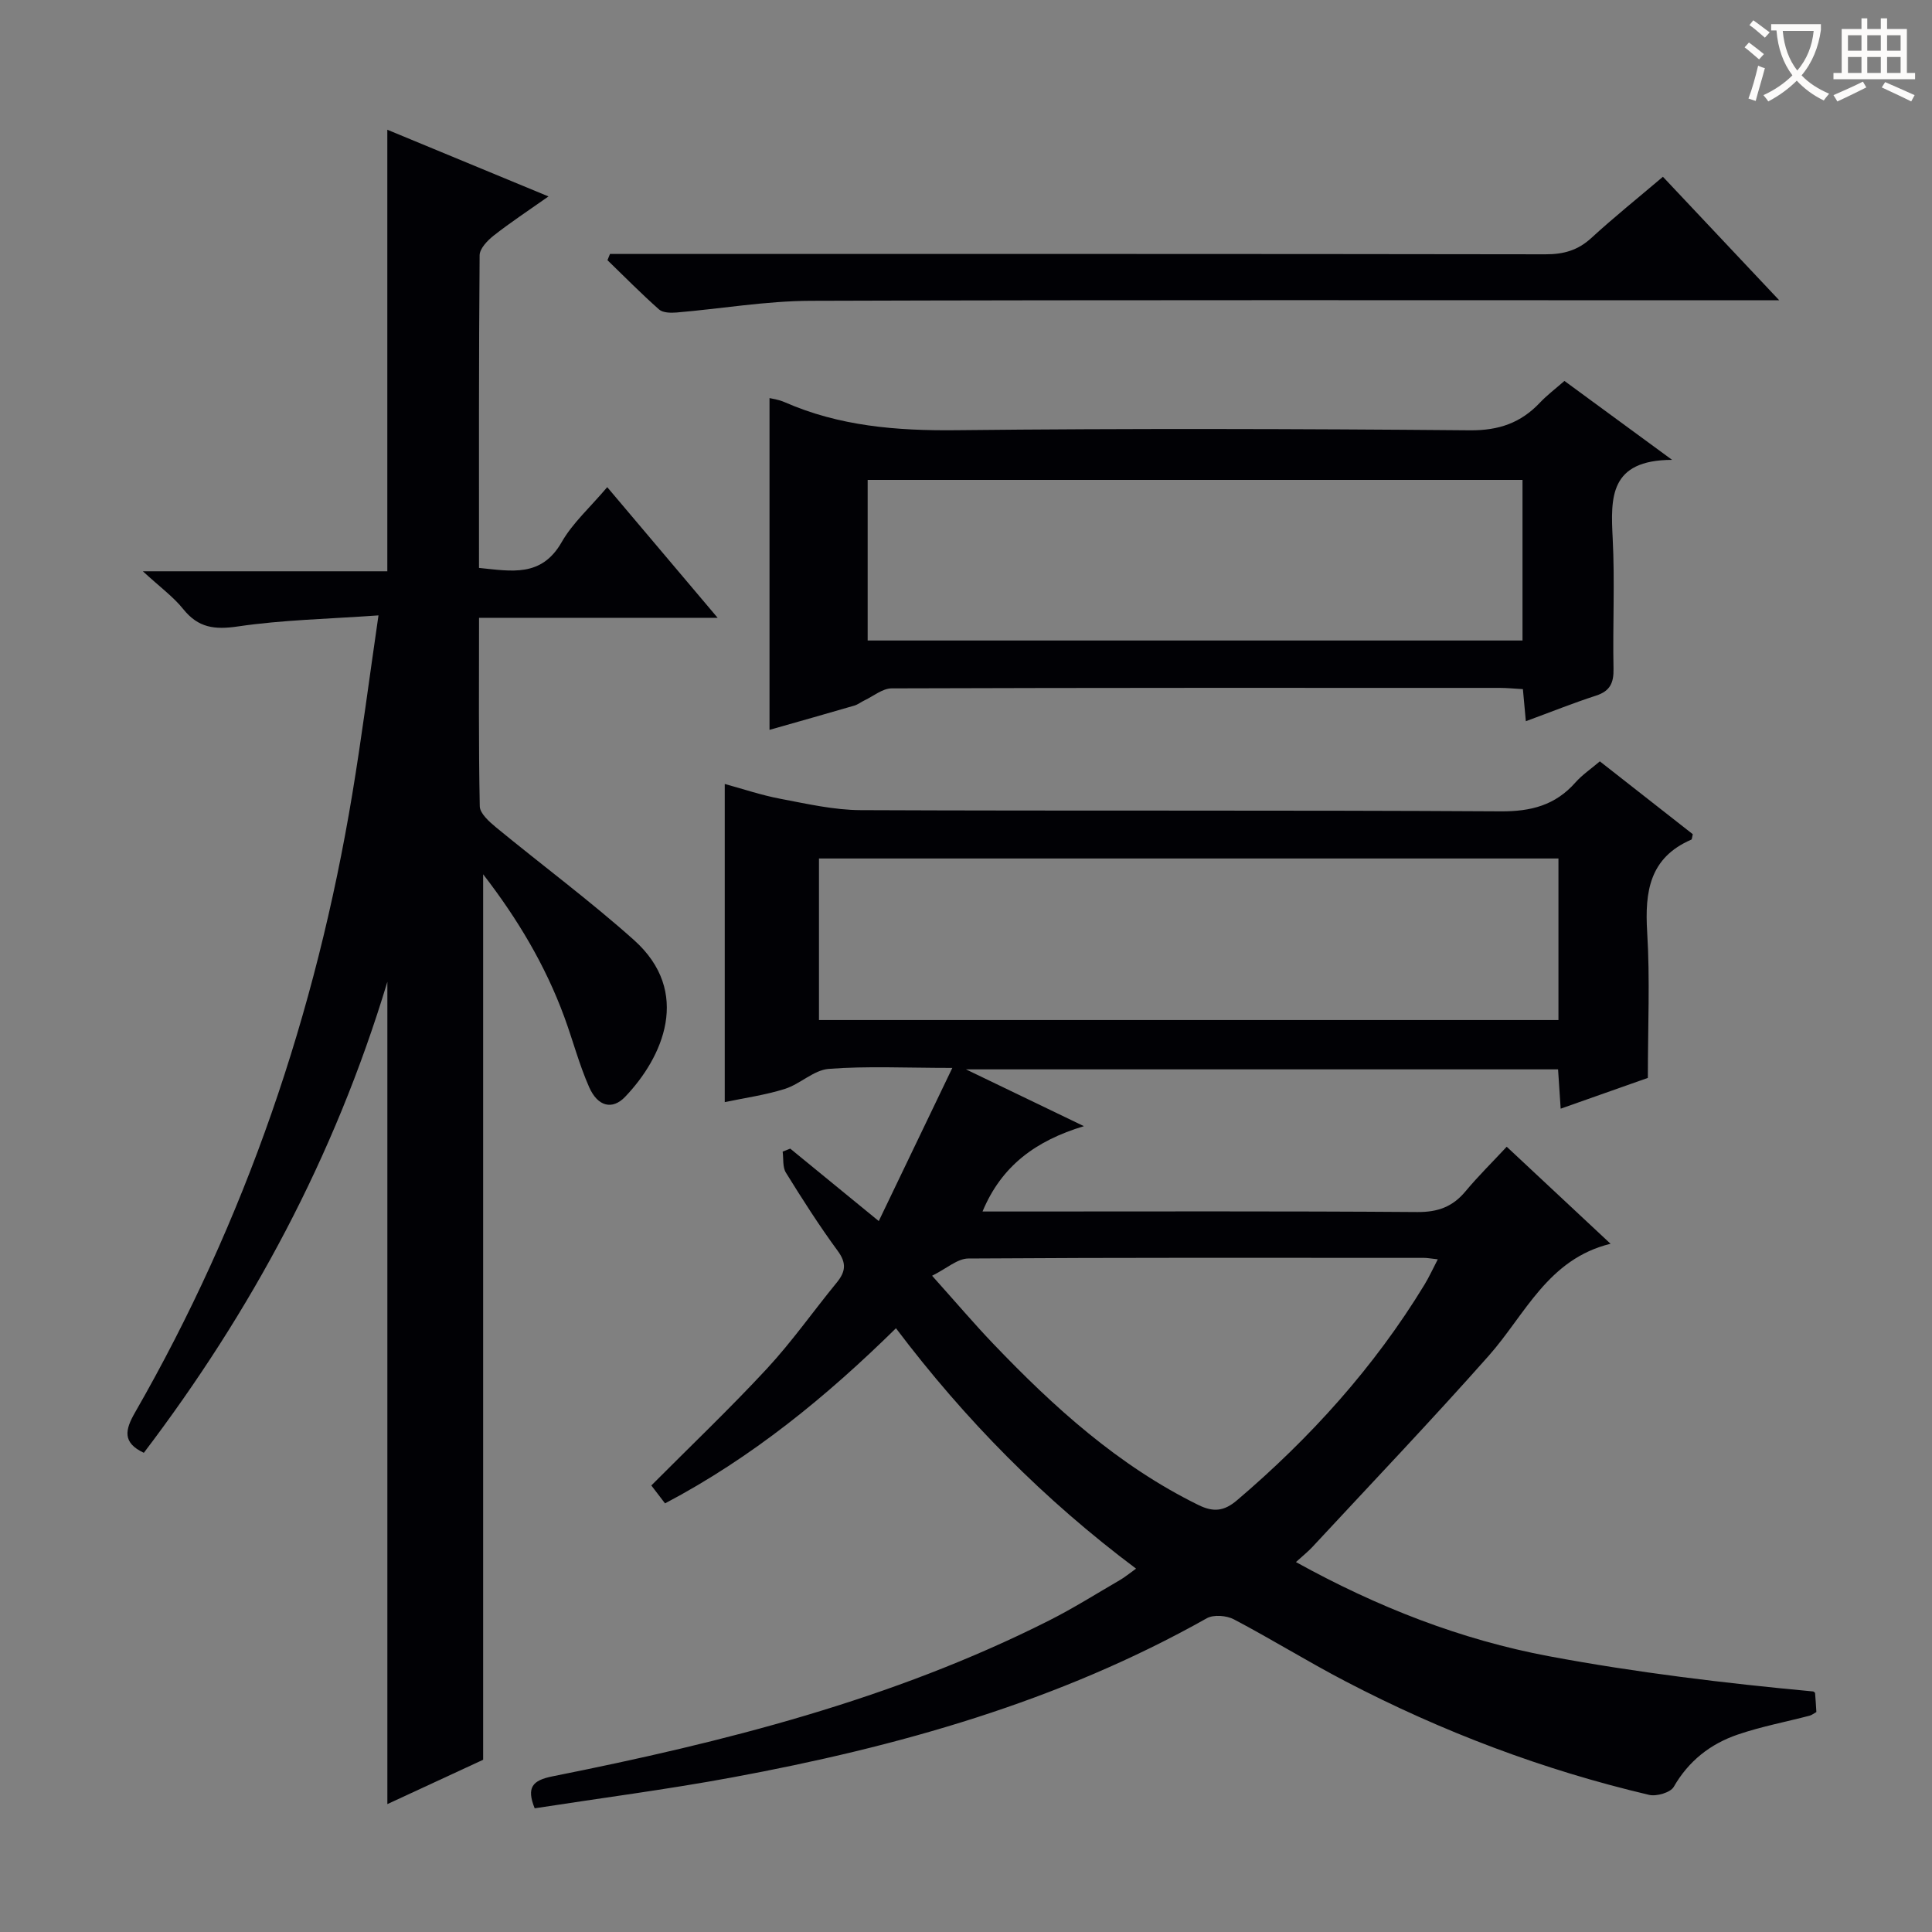
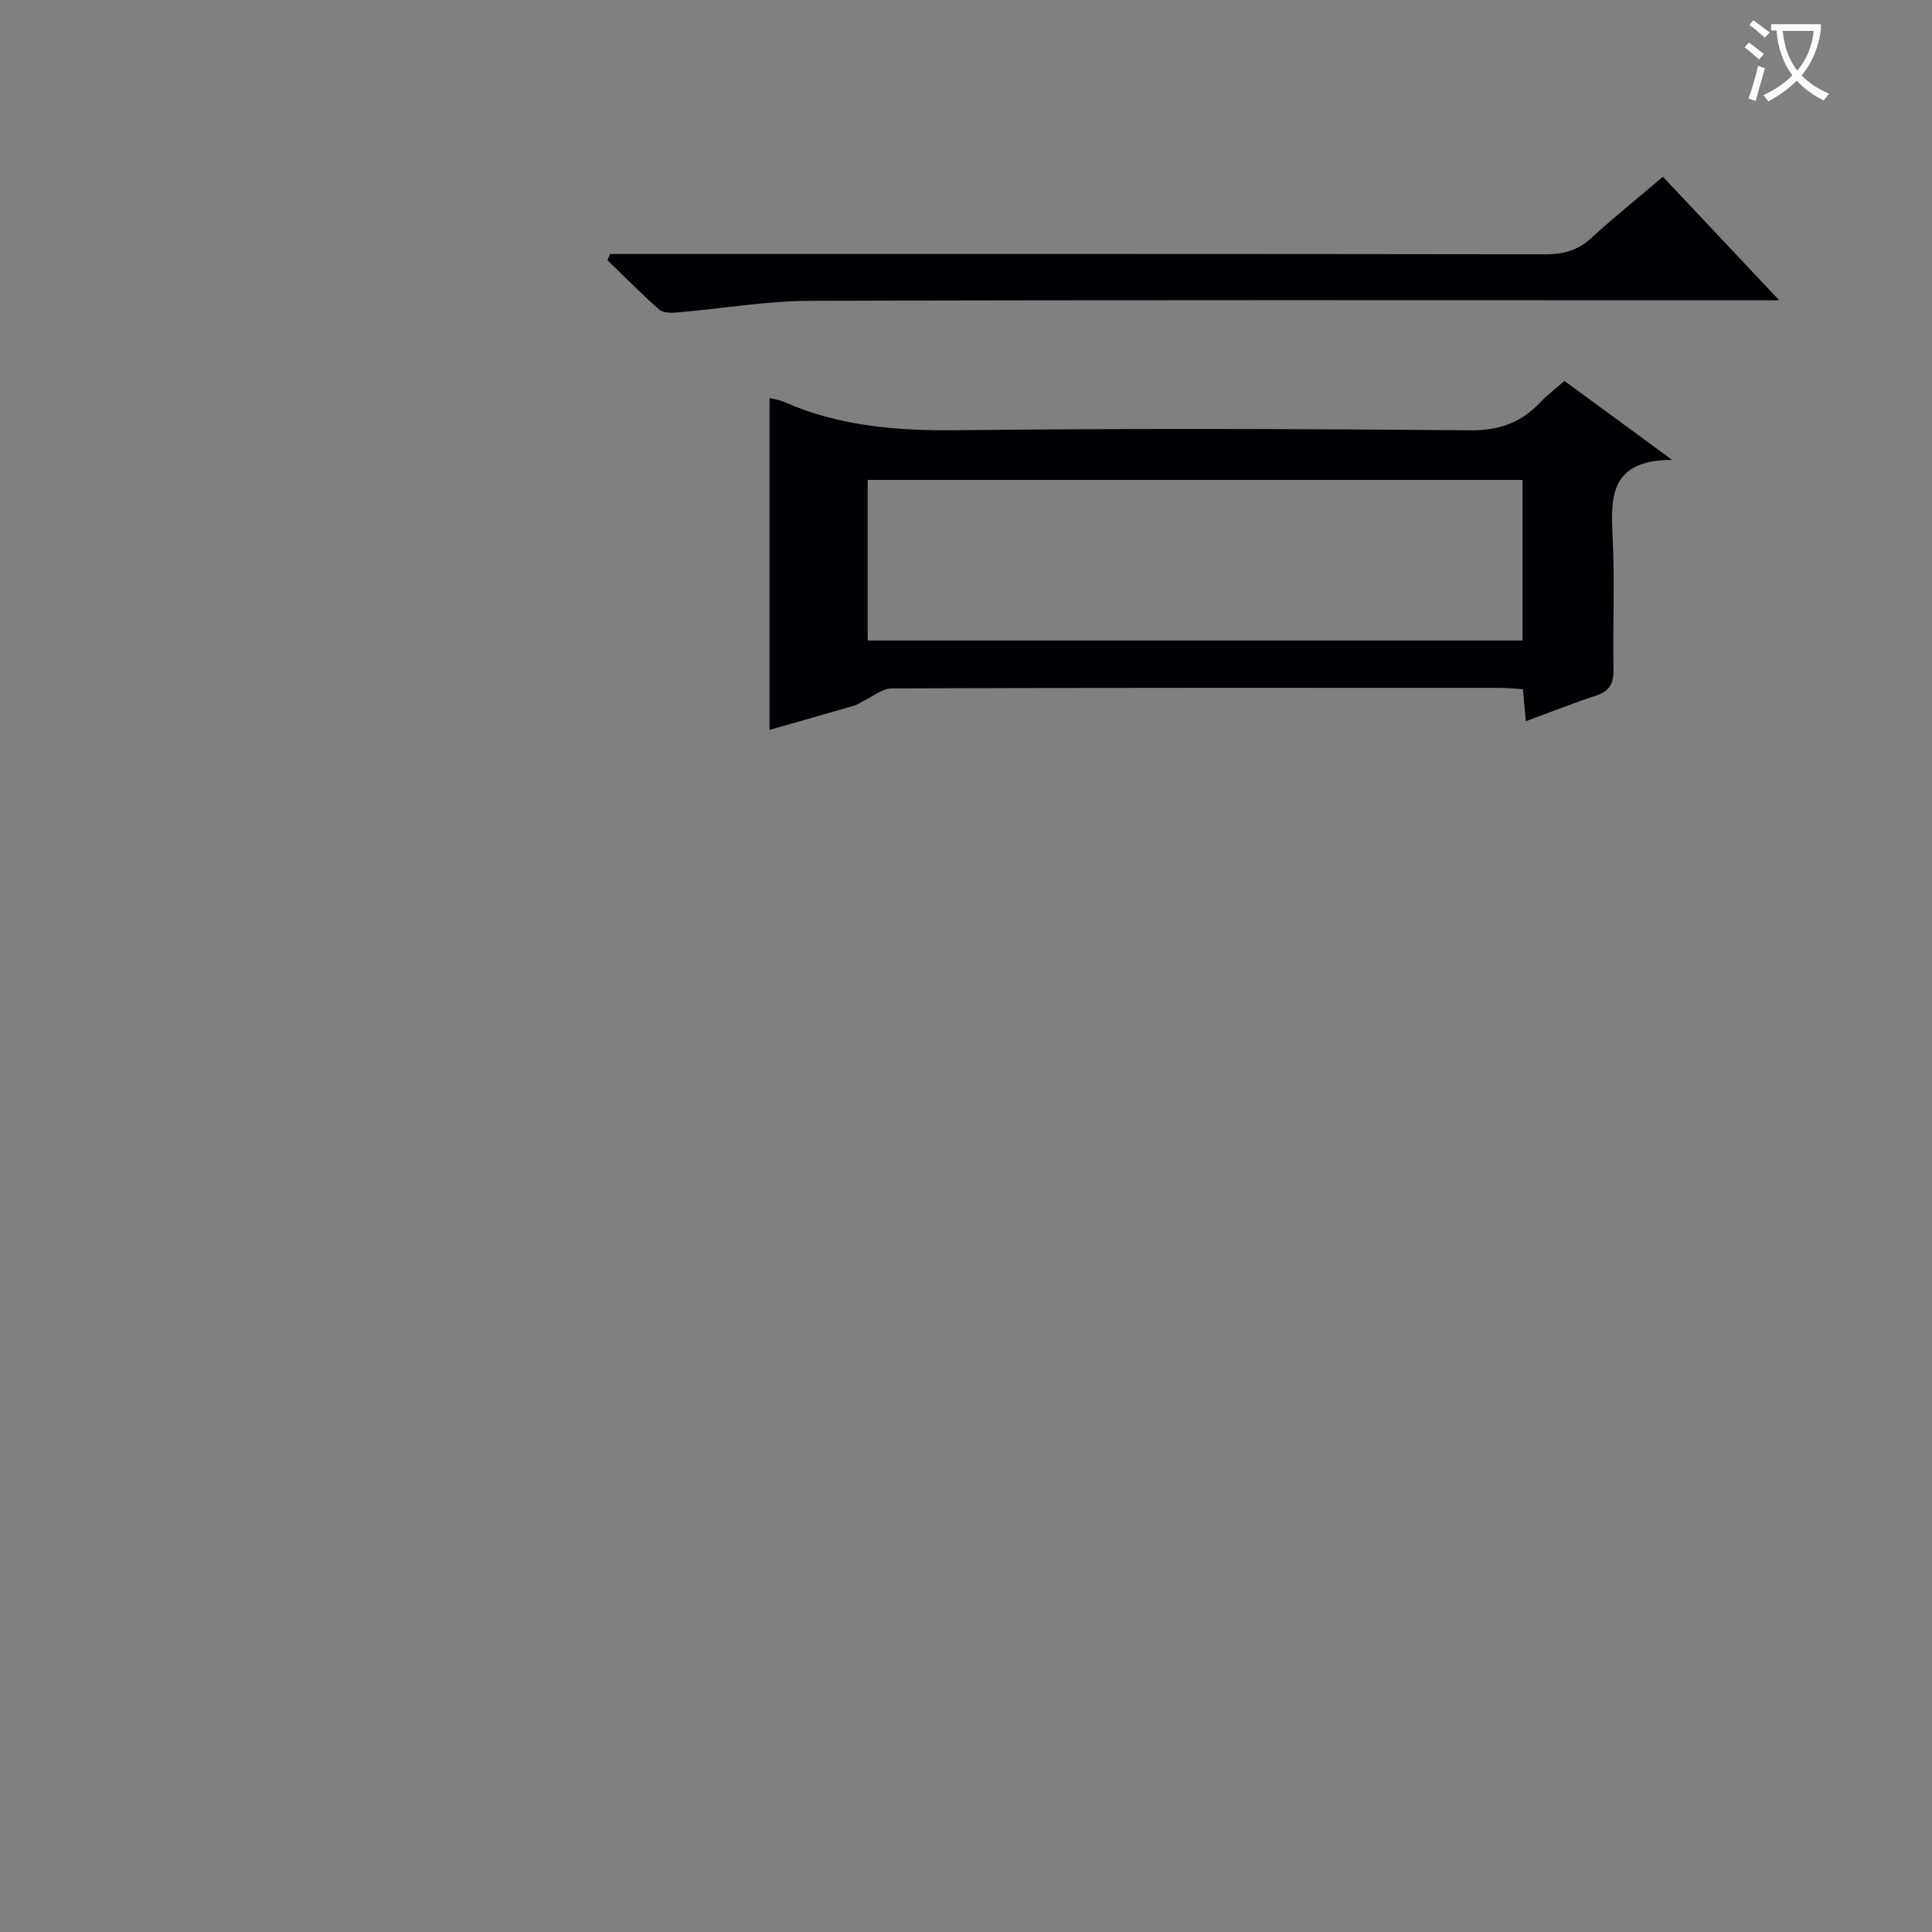
<svg xmlns="http://www.w3.org/2000/svg" enable-background="new 0 0 400 400" viewBox="0 0 400 400">
  <rect x="0" y="0" width="400" height="400" fill="#808080" stroke="none" />
  <g fill="#010105">
-     <path d="m341.17 223.17c-5.4 1.9-11.47 4.05-18.05 6.37-.2-3.01-.36-5.41-.54-8.14-40.45 0-80.71 0-122.59 0 8.49 4.09 15.76 7.59 24.42 11.76-10.01 3.02-17.06 8.23-20.99 17.67h5.55c28.16 0 56.33-.1 84.49.11 4.24.03 7.29-1.09 9.95-4.28 2.65-3.18 5.62-6.1 8.54-9.24 7.52 7.03 14.43 13.49 21.5 20.09-12.99 3.16-17.66 14.65-25.22 23.18-11.9 13.43-24.3 26.43-36.51 39.59-.89.96-1.93 1.78-3.41 3.13 16.86 9.32 34.11 16.07 52.42 19.5 18.06 3.38 36.35 5.58 54.69 7.29.13.11.36.2.37.32.11 1.3.19 2.6.27 3.94-.58.32-.96.64-1.39.75-4.97 1.3-10.06 2.26-14.91 3.92-5.64 1.93-10.14 5.44-13.23 10.82-.68 1.18-3.56 2.02-5.1 1.66-21.94-5.16-42.89-13.09-62.86-23.51-7.81-4.07-15.31-8.73-23.1-12.83-1.53-.8-4.19-1.02-5.61-.23-30.67 17.27-63.99 26.62-98.29 32.96-13.52 2.5-27.18 4.27-40.87 6.39-1.74-4.32-.48-5.79 3.7-6.62 35.41-7.06 70.3-15.86 102.78-32.25 5.04-2.54 9.84-5.57 14.73-8.41.98-.57 1.87-1.32 3.3-2.34-19.04-14.26-35.34-30.74-49.71-49.77-14.44 14.2-29.81 26.77-47.81 36.26-.94-1.23-1.82-2.38-2.84-3.71 8.07-8.11 16.26-15.91 23.93-24.18 5.19-5.6 9.61-11.91 14.46-17.83 1.83-2.24 2.07-4.02.2-6.56-3.83-5.22-7.32-10.69-10.73-16.2-.71-1.15-.47-2.88-.67-4.35.52-.21 1.05-.41 1.57-.62 5.73 4.69 11.46 9.38 18.33 15 5.09-10.59 9.9-20.61 15.23-31.71-9.7 0-17.68-.41-25.58.2-3.11.24-5.92 3.14-9.08 4.14-4.08 1.29-8.38 1.88-12.46 2.74 0-21.86 0-43.53 0-65.87 3.77 1.03 7.59 2.33 11.52 3.07 5.5 1.04 11.08 2.33 16.64 2.35 44.16.19 88.33-.02 132.49.25 6.29.04 11.3-1.26 15.46-5.96 1.4-1.59 3.22-2.81 5.07-4.39 6.58 5.16 12.96 10.16 19.24 15.08-.15.6-.15 1.06-.31 1.13-8.64 3.74-9.64 10.75-9.13 19.14.6 9.74.14 19.56.14 30.19zm-18.51-45.43c-51.26 0-102.11 0-153.1 0v33.45h153.1c0-11.2 0-22 0-33.45zm-129.68 86.39c5.07 5.66 8.73 9.97 12.63 14.05 12.57 13.16 25.96 25.29 42.52 33.42 3.08 1.51 5.28 1.32 8-1 15.18-12.93 28.38-27.53 38.78-44.6.97-1.59 1.73-3.29 2.77-5.27-1.52-.17-2.17-.3-2.83-.3-31.46-.01-62.91-.08-94.37.13-2.25.01-4.48 2.07-7.5 3.57z" />
-     <path d="m99.18 127.91c0 13.45-.11 26.24.15 39.02.03 1.48 1.95 3.19 3.35 4.35 9.49 7.81 19.4 15.15 28.56 23.33 12.05 10.76 6 24.32-1.83 32.49-2.64 2.75-5.66 2-7.43-2.01-2.07-4.68-3.37-9.7-5.14-14.52-3.91-10.66-9.64-20.28-16.81-29.56v183.33c-5.92 2.74-12.75 5.9-19.83 9.18 0-56.75 0-112.79 0-170.25-10.99 36.42-28.23 68.29-50.42 97.52-4.47-2.1-3.9-4.74-1.83-8.34 22.9-39.87 37.47-82.71 44.98-127.99 1.97-11.9 3.51-23.87 5.43-37.05-10.36.74-19.83.92-29.12 2.29-4.83.71-8.19.28-11.3-3.59-2.06-2.57-4.83-4.57-8.36-7.83h50.61c0-30.61 0-60.65 0-91.42 10.82 4.48 21.6 8.94 33.37 13.81-4.2 2.96-7.88 5.38-11.34 8.1-1.29 1.01-2.91 2.7-2.92 4.09-.18 21.47-.13 42.94-.13 64.72 6.72.67 12.93 2 17.12-5.34 2.27-3.97 5.88-7.18 9.43-11.38 7.49 8.86 14.8 17.52 22.86 27.05-16.94 0-32.93 0-49.4 0z" />
    <path d="m315.91 149.32c-.23-2.5-.39-4.28-.61-6.64-1.64-.09-3.23-.26-4.82-.26-41.96-.01-83.92-.04-125.88.1-1.87.01-3.74 1.59-5.59 2.47-.73.34-1.38.88-2.14 1.1-5.55 1.62-11.12 3.19-17.55 5.02 0-23.19 0-45.88 0-68.69.4.1 1.83.28 3.09.83 11.36 4.99 23.22 5.95 35.53 5.82 35.46-.38 70.93-.29 106.4.02 5.99.05 10.53-1.54 14.49-5.73 1.47-1.55 3.19-2.85 5.07-4.49 7.1 5.2 14.02 10.28 22.29 16.34-12.99.03-12.73 7.8-12.3 16.27.46 8.97-.01 17.98.17 26.97.06 2.89-.68 4.61-3.58 5.56-4.7 1.52-9.3 3.37-14.57 5.31zm-136.27-16.71h135.58c0-11.25 0-22.28 0-33.25-45.37 0-90.39 0-135.58 0z" />
    <path d="m344.29 36.6c7.96 8.45 15.55 16.51 24.08 25.57-3.23 0-5.14 0-7.05 0-64.5 0-128.99-.1-193.49.11-9.25.03-18.49 1.64-27.75 2.42-1.21.1-2.84.07-3.63-.63-3.68-3.26-7.14-6.77-10.68-10.2.17-.43.35-.86.52-1.29h5.72c62.66 0 125.33-.03 187.99.07 3.72.01 6.68-.82 9.46-3.37 4.65-4.27 9.58-8.22 14.83-12.68z" />
  </g>
  <path d="m362.1 8.8c1.1.8 2.1 1.6 3.1 2.4l-1 1.1c-1.3-1.1-2.3-2-3-2.5zm1.9 4.8c.5.2.9.4 1.4.5-.6 2.3-1.3 4.5-1.9 6.8l-1.5-.5c.8-2.1 1.4-4.3 2-6.8zm-1-9.4c1.3.9 2.4 1.8 3.4 2.5l-1 1.1c-1.4-1.2-2.4-2.1-3.2-2.6zm3.7 2.2v-1.4h10.3v1.2c-.5 3.6-1.8 6.8-4 9.4 1.5 1.6 3.4 2.8 5.7 3.8-.3.4-.7.8-1.1 1.4-2.3-1.1-4.1-2.5-5.6-4.1-1.6 1.6-3.6 3.1-5.9 4.3-.3-.5-.7-.9-1-1.3 2.4-1.1 4.4-2.5 6-4.1-1.9-2.5-3-5.6-3.3-9.3h-1.1zm8.8 0h-6.4c.3 3.3 1.3 6 3 8.2 2-2.3 3.1-5.1 3.4-8.2z" fill="#fcfbfa" />
-   <path d="m385.3 3.8h1.3v2.2h2.8v-2.2h1.3v2.2h4.1v9.1h1.7v1.3h-16.9v-1.3h1.7v-9.1h4.1v-2.2zm.4 13.1.7 1.2c-1.8.9-3.8 1.9-6 2.9-.2-.4-.5-.8-.8-1.3 2.3-1 4.3-1.9 6.1-2.8zm-3.1-6.4h2.8v-3.2h-2.8zm0 4.6h2.8v-3.3h-2.8zm4-4.6h2.8v-3.2h-2.8zm0 4.6h2.8v-3.3h-2.8zm3.7 1.9c2.1.9 4.1 1.8 6.1 2.7l-.7 1.3c-2.2-1.1-4.2-2-6.1-2.9zm3.2-9.7h-2.8v3.2h2.8zm-2.8 7.8h2.8v-3.3h-2.8z" fill="#fcfbfa" />
</svg>